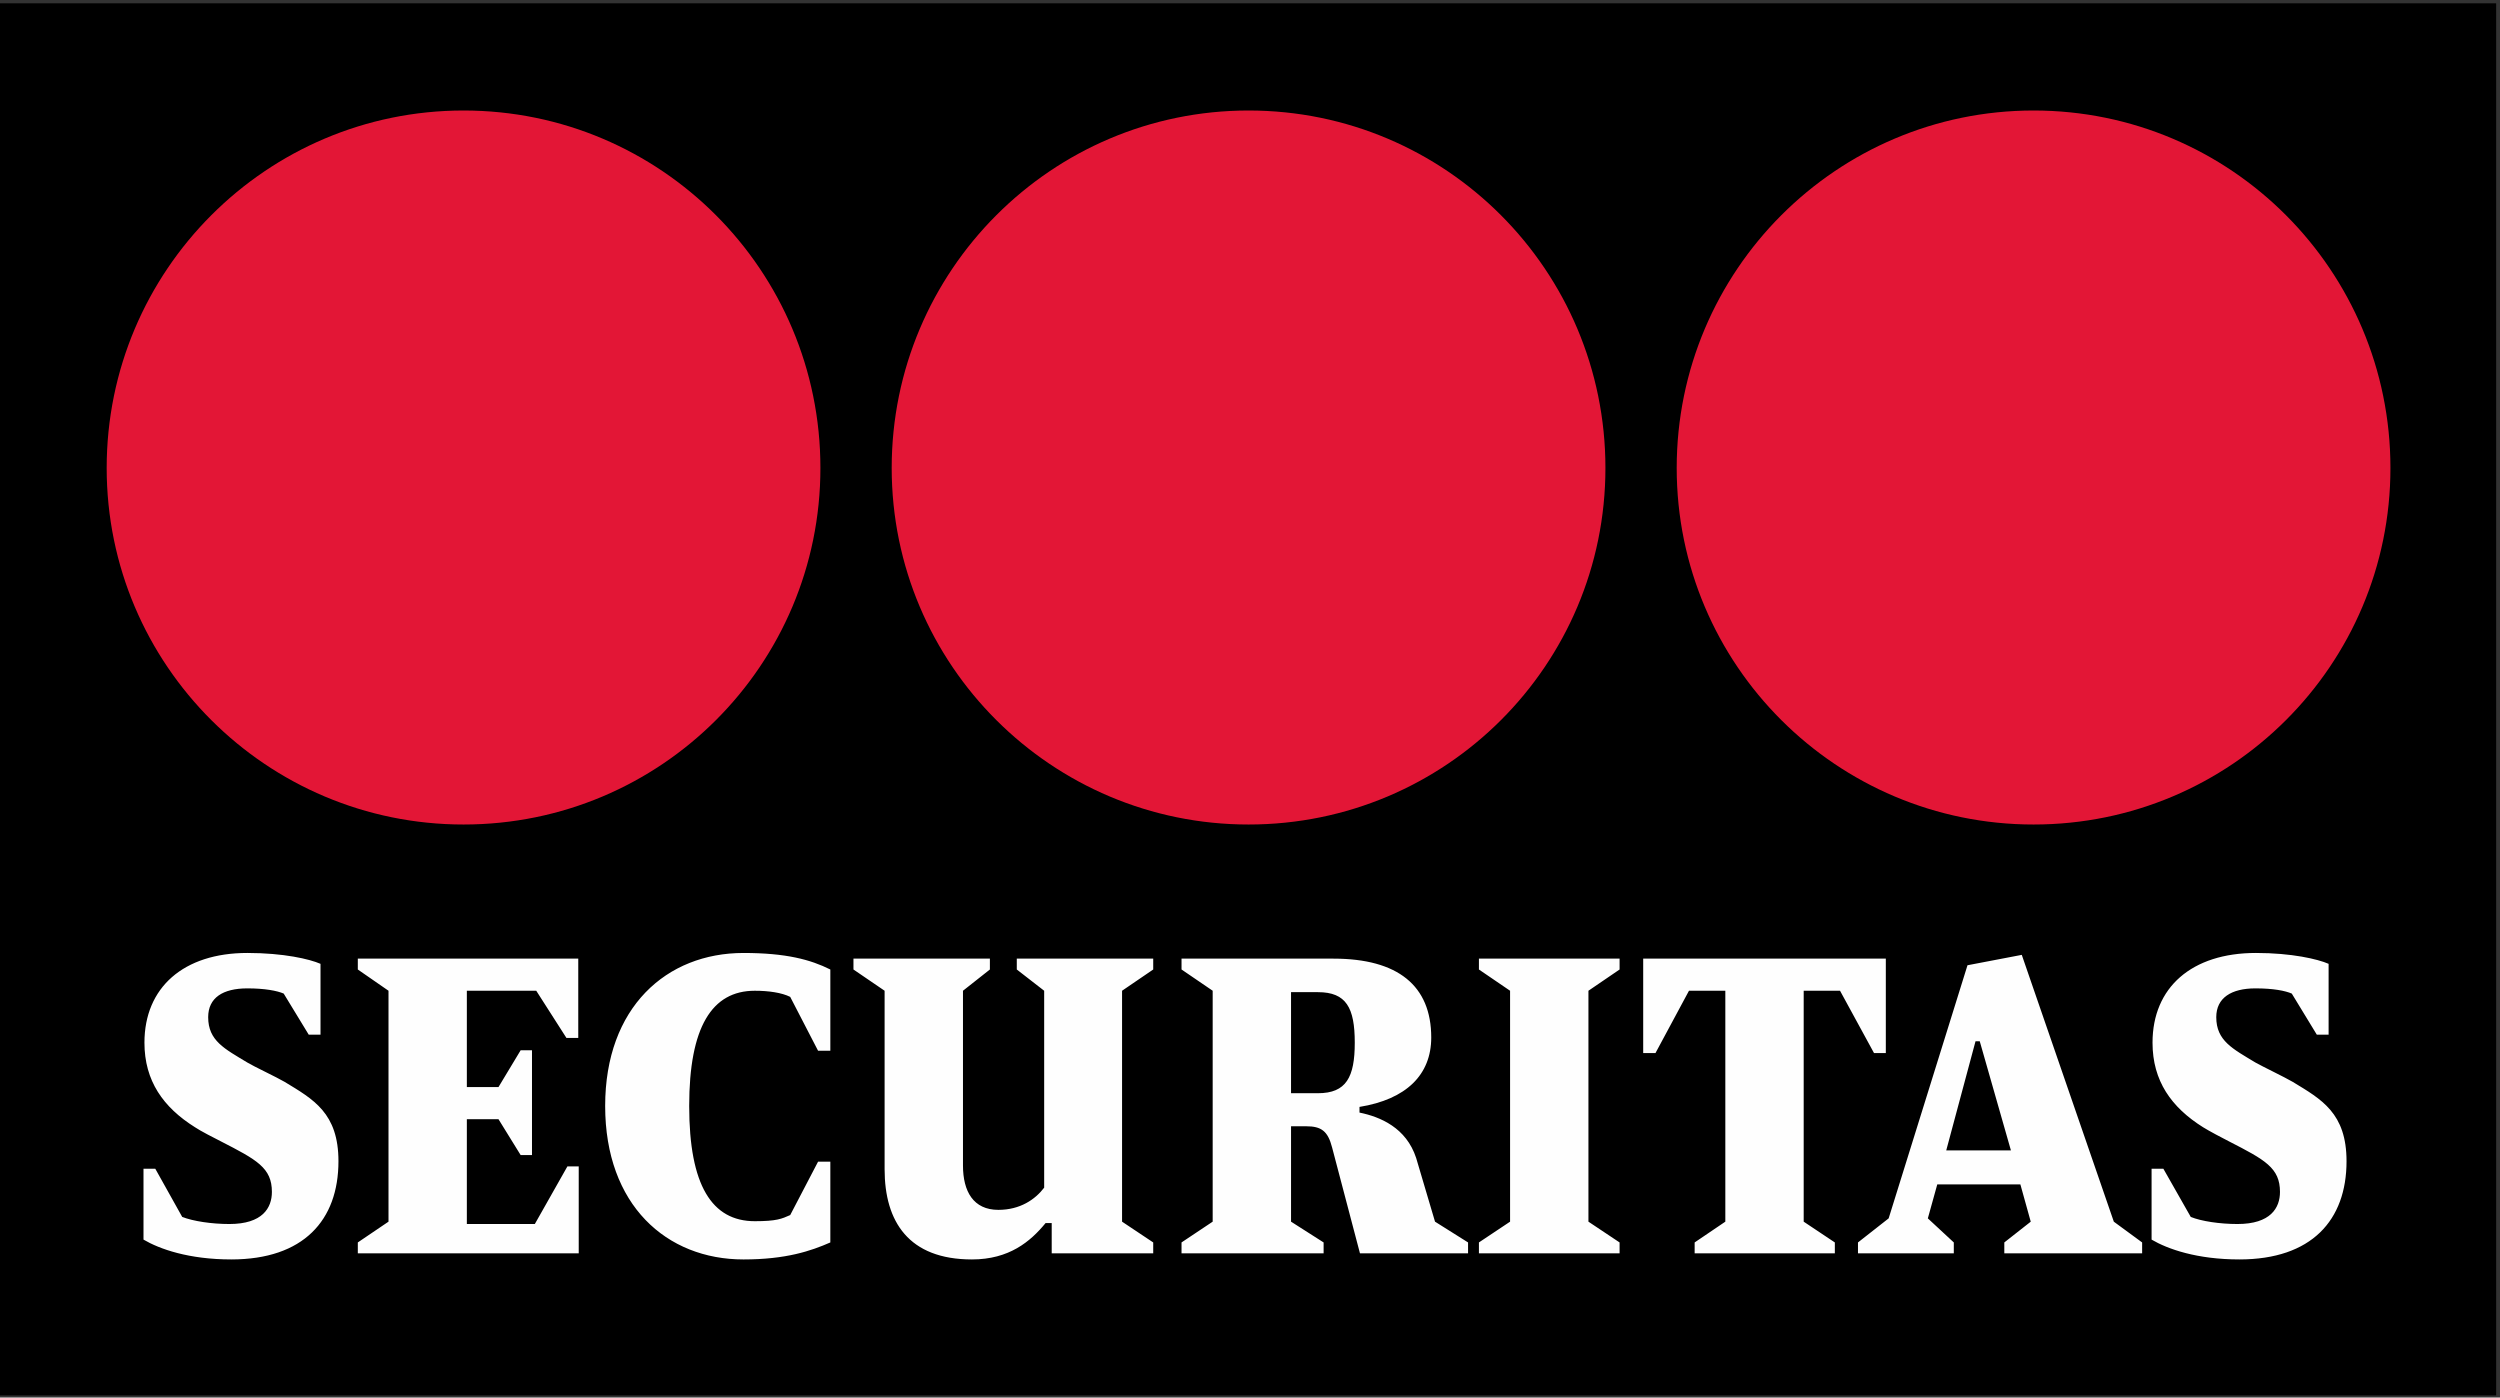
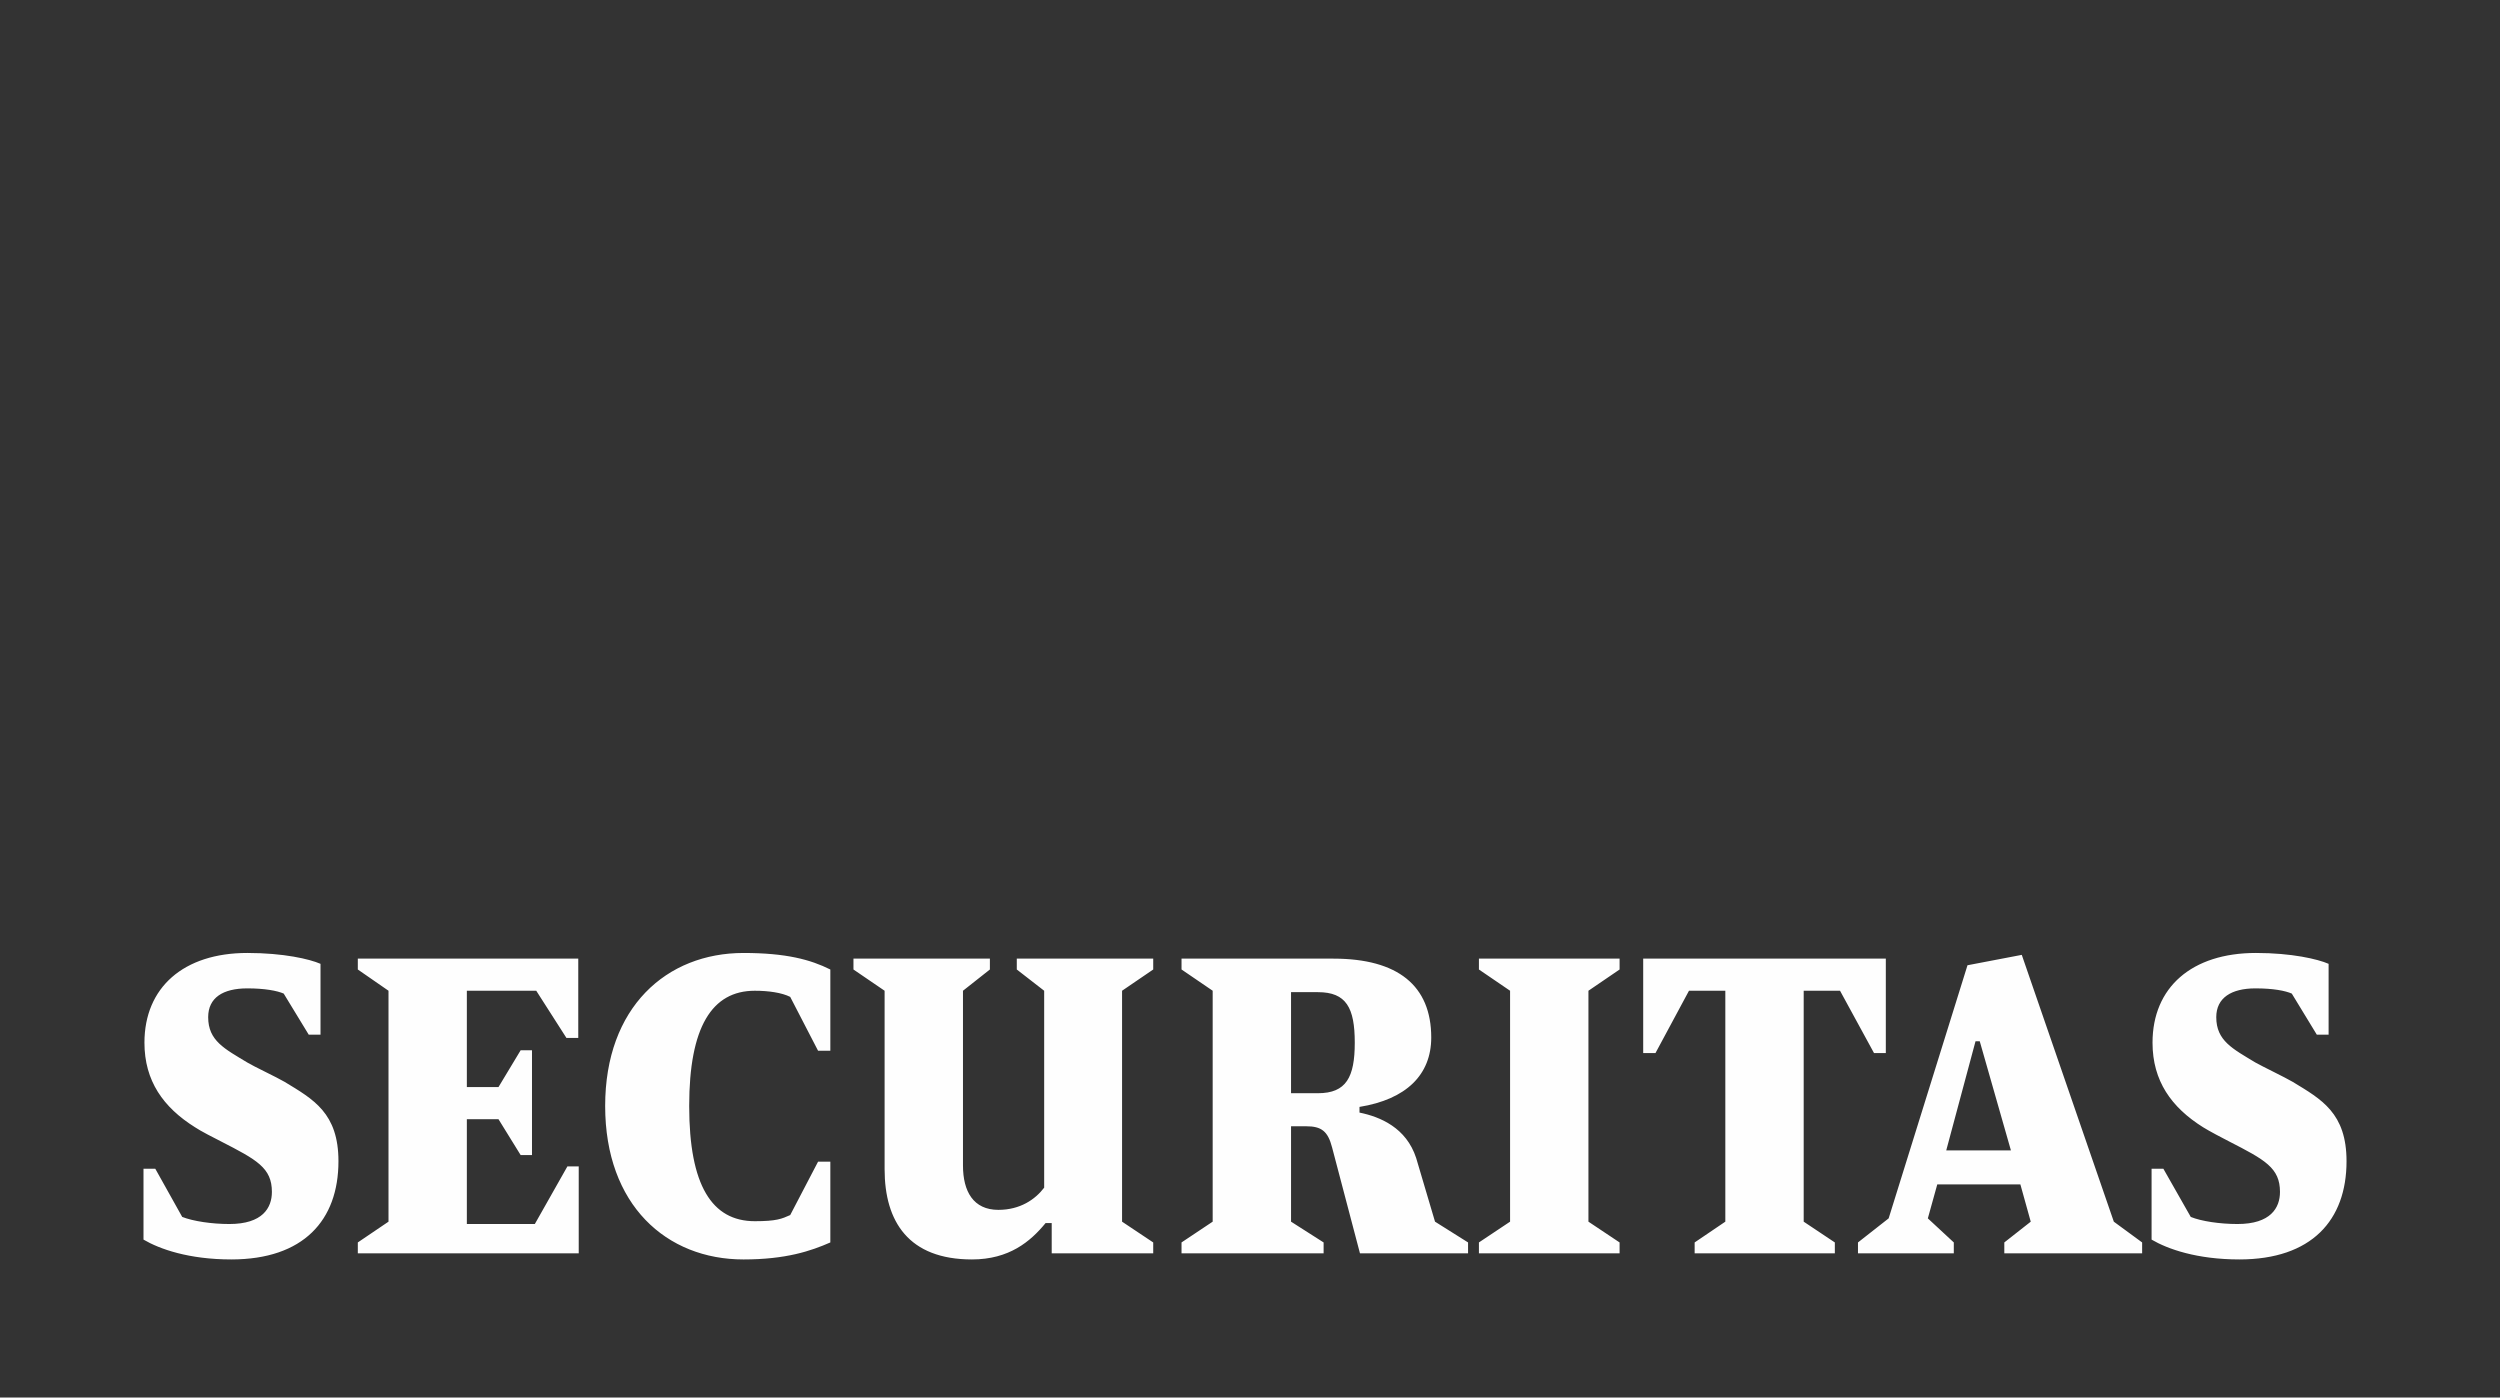
<svg xmlns="http://www.w3.org/2000/svg" width="322" height="180" viewBox="0 0 322 180">
  <rect x="0" y="0" width="322" height="180" fill="#333333" stroke="none" />
  <g fill="none" fill-rule="evenodd">
-     <path fill="#000" d="M0 179.733h321.505V.427H0z" />
    <path fill="#FEFEFE" d="M74.48 123.472v10.218h-1.521l-3.89-6.082H60.13v12.408h4.074l2.857-4.744h1.459v13.502h-1.46l-2.856-4.622H60.13v13.503h8.755l4.196-7.421h1.459v11.192H46.086v-1.4l3.953-2.676v-29.742l-3.953-2.737v-1.4H74.48zm32.467 1.399v10.462h-1.582l-3.586-6.934c-1.095-.548-2.797-.791-4.561-.791-5.532 0-8.451 4.683-8.451 14.84 0 10.219 2.919 14.842 8.451 14.842 2.797 0 3.466-.304 4.561-.791l3.586-6.873h1.582v10.4c-2.494 1.096-5.716 2.19-11.188 2.19-9.91 0-17.814-6.995-17.814-19.767 0-12.712 7.904-19.707 17.814-19.707 5.472 0 8.634.852 11.188 2.129zm6.99 2.737l-4.012-2.737v-1.399h17.572v1.399l-3.466 2.737v22.505c0 3.345 1.338 5.717 4.56 5.717 2.797 0 4.743-1.338 5.898-2.859v-25.363l-3.527-2.737v-1.399h17.572v1.399l-4.013 2.737v29.742l4.013 2.677v1.398H135.46v-3.892h-.79c-1.946 2.372-4.681 4.683-9.485 4.683-8.146 0-11.248-4.866-11.248-11.617v-22.991zm76.548-2.737v-1.4h18.118v1.4l-4.013 2.737v29.742l4.013 2.677v1.399h-18.118v-1.4l4.013-2.676v-29.742l-4.013-2.737zm31.737 32.48v-29.743h-4.682l-4.316 8.028h-1.581v-12.164h31.25v12.164h-1.52l-4.377-8.028h-4.681v29.742l4.012 2.677v1.398H218.27v-1.398l3.952-2.677zm50.038 0l3.647 2.676v1.399h-17.752v-1.4l3.404-2.675-1.337-4.805h-10.701l-1.216 4.379 3.344 3.102v1.399h-12.342v-1.4l3.951-3.101 10.154-32.601 6.992-1.338 11.856 34.365zm-21.584-9.184h8.329l-4.013-14.051h-.546l-3.77 14.05zM18.482 159.66v-9.123h1.521l3.466 6.203c1.398.548 3.77.913 6.08.913 4.256 0 5.472-2.068 5.472-4.135 0-3.103-1.946-4.137-6.567-6.509-.729-.364-2.736-1.398-3.344-1.824-4.074-2.555-6.506-5.96-6.506-10.888 0-7.116 5.046-11.556 13.254-11.556 4.682 0 8.027.79 9.424 1.4v9.122h-1.519l-3.223-5.292c-.85-.364-2.432-.669-4.682-.669-3.16 0-5.045 1.217-5.045 3.711 0 3.041 2.127 4.075 5.045 5.84.791.485 3.77 1.884 4.804 2.492 3.71 2.251 6.931 4.015 6.931 10.22 0 7.601-4.499 12.65-13.8 12.65-5.474 0-9.243-1.338-11.31-2.555zm258.642 0v-9.123h1.52l3.526 6.204c1.338.547 3.709.912 6.02.912 4.256 0 5.472-2.068 5.472-4.135 0-3.103-1.946-4.137-6.567-6.509-.73-.364-2.675-1.398-3.344-1.824-4.074-2.555-6.506-5.96-6.506-10.888 0-7.116 5.047-11.556 13.316-11.556 4.62 0 7.965.79 9.363 1.4v9.122h-1.52l-3.223-5.292c-.851-.364-2.371-.669-4.682-.669-3.1 0-5.045 1.217-5.045 3.711 0 3.041 2.127 4.075 5.045 5.84.852.486 3.77 1.884 4.804 2.492 3.709 2.251 6.93 4.015 6.93 10.22 0 7.601-4.498 12.65-13.8 12.65-5.473 0-9.242-1.338-11.31-2.555zm-105.366-36.188c8.27 0 12.586 3.466 12.586 10.157 0 4.805-3.223 7.968-9.242 8.94v.73c2.675.548 6.02 1.947 7.296 5.84l2.432 8.21 4.256 2.677v1.399h-13.923l-3.587-13.624c-.548-2.13-1.398-2.738-3.345-2.738h-1.945v12.286l4.195 2.677v1.399h-18.3v-1.4l4.012-2.676v-29.742l-4.012-2.737v-1.398h19.577zm-5.472 17.334h3.466c3.647 0 4.742-2.068 4.742-6.508 0-4.501-1.095-6.508-4.742-6.508h-3.466v13.016z" />
-     <path fill="#E31636" d="M59.705 106.197c-25.353 0-45.965-20.558-45.965-45.92 0-25.425 20.612-46.044 45.965-46.044 25.414 0 45.964 20.62 45.964 46.043 0 25.363-20.55 45.921-45.964 45.921zm202.219 0c-25.353 0-45.965-20.558-45.965-45.92 0-25.425 20.612-46.044 45.965-46.044 25.414 0 45.964 20.62 45.964 46.043 0 25.363-20.55 45.921-45.964 45.921zm-101.11 0c-25.352 0-45.964-20.558-45.964-45.92 0-25.425 20.612-46.044 45.965-46.044 25.413 0 45.964 20.62 45.964 46.043 0 25.363-20.55 45.921-45.964 45.921z" />
  </g>
</svg>